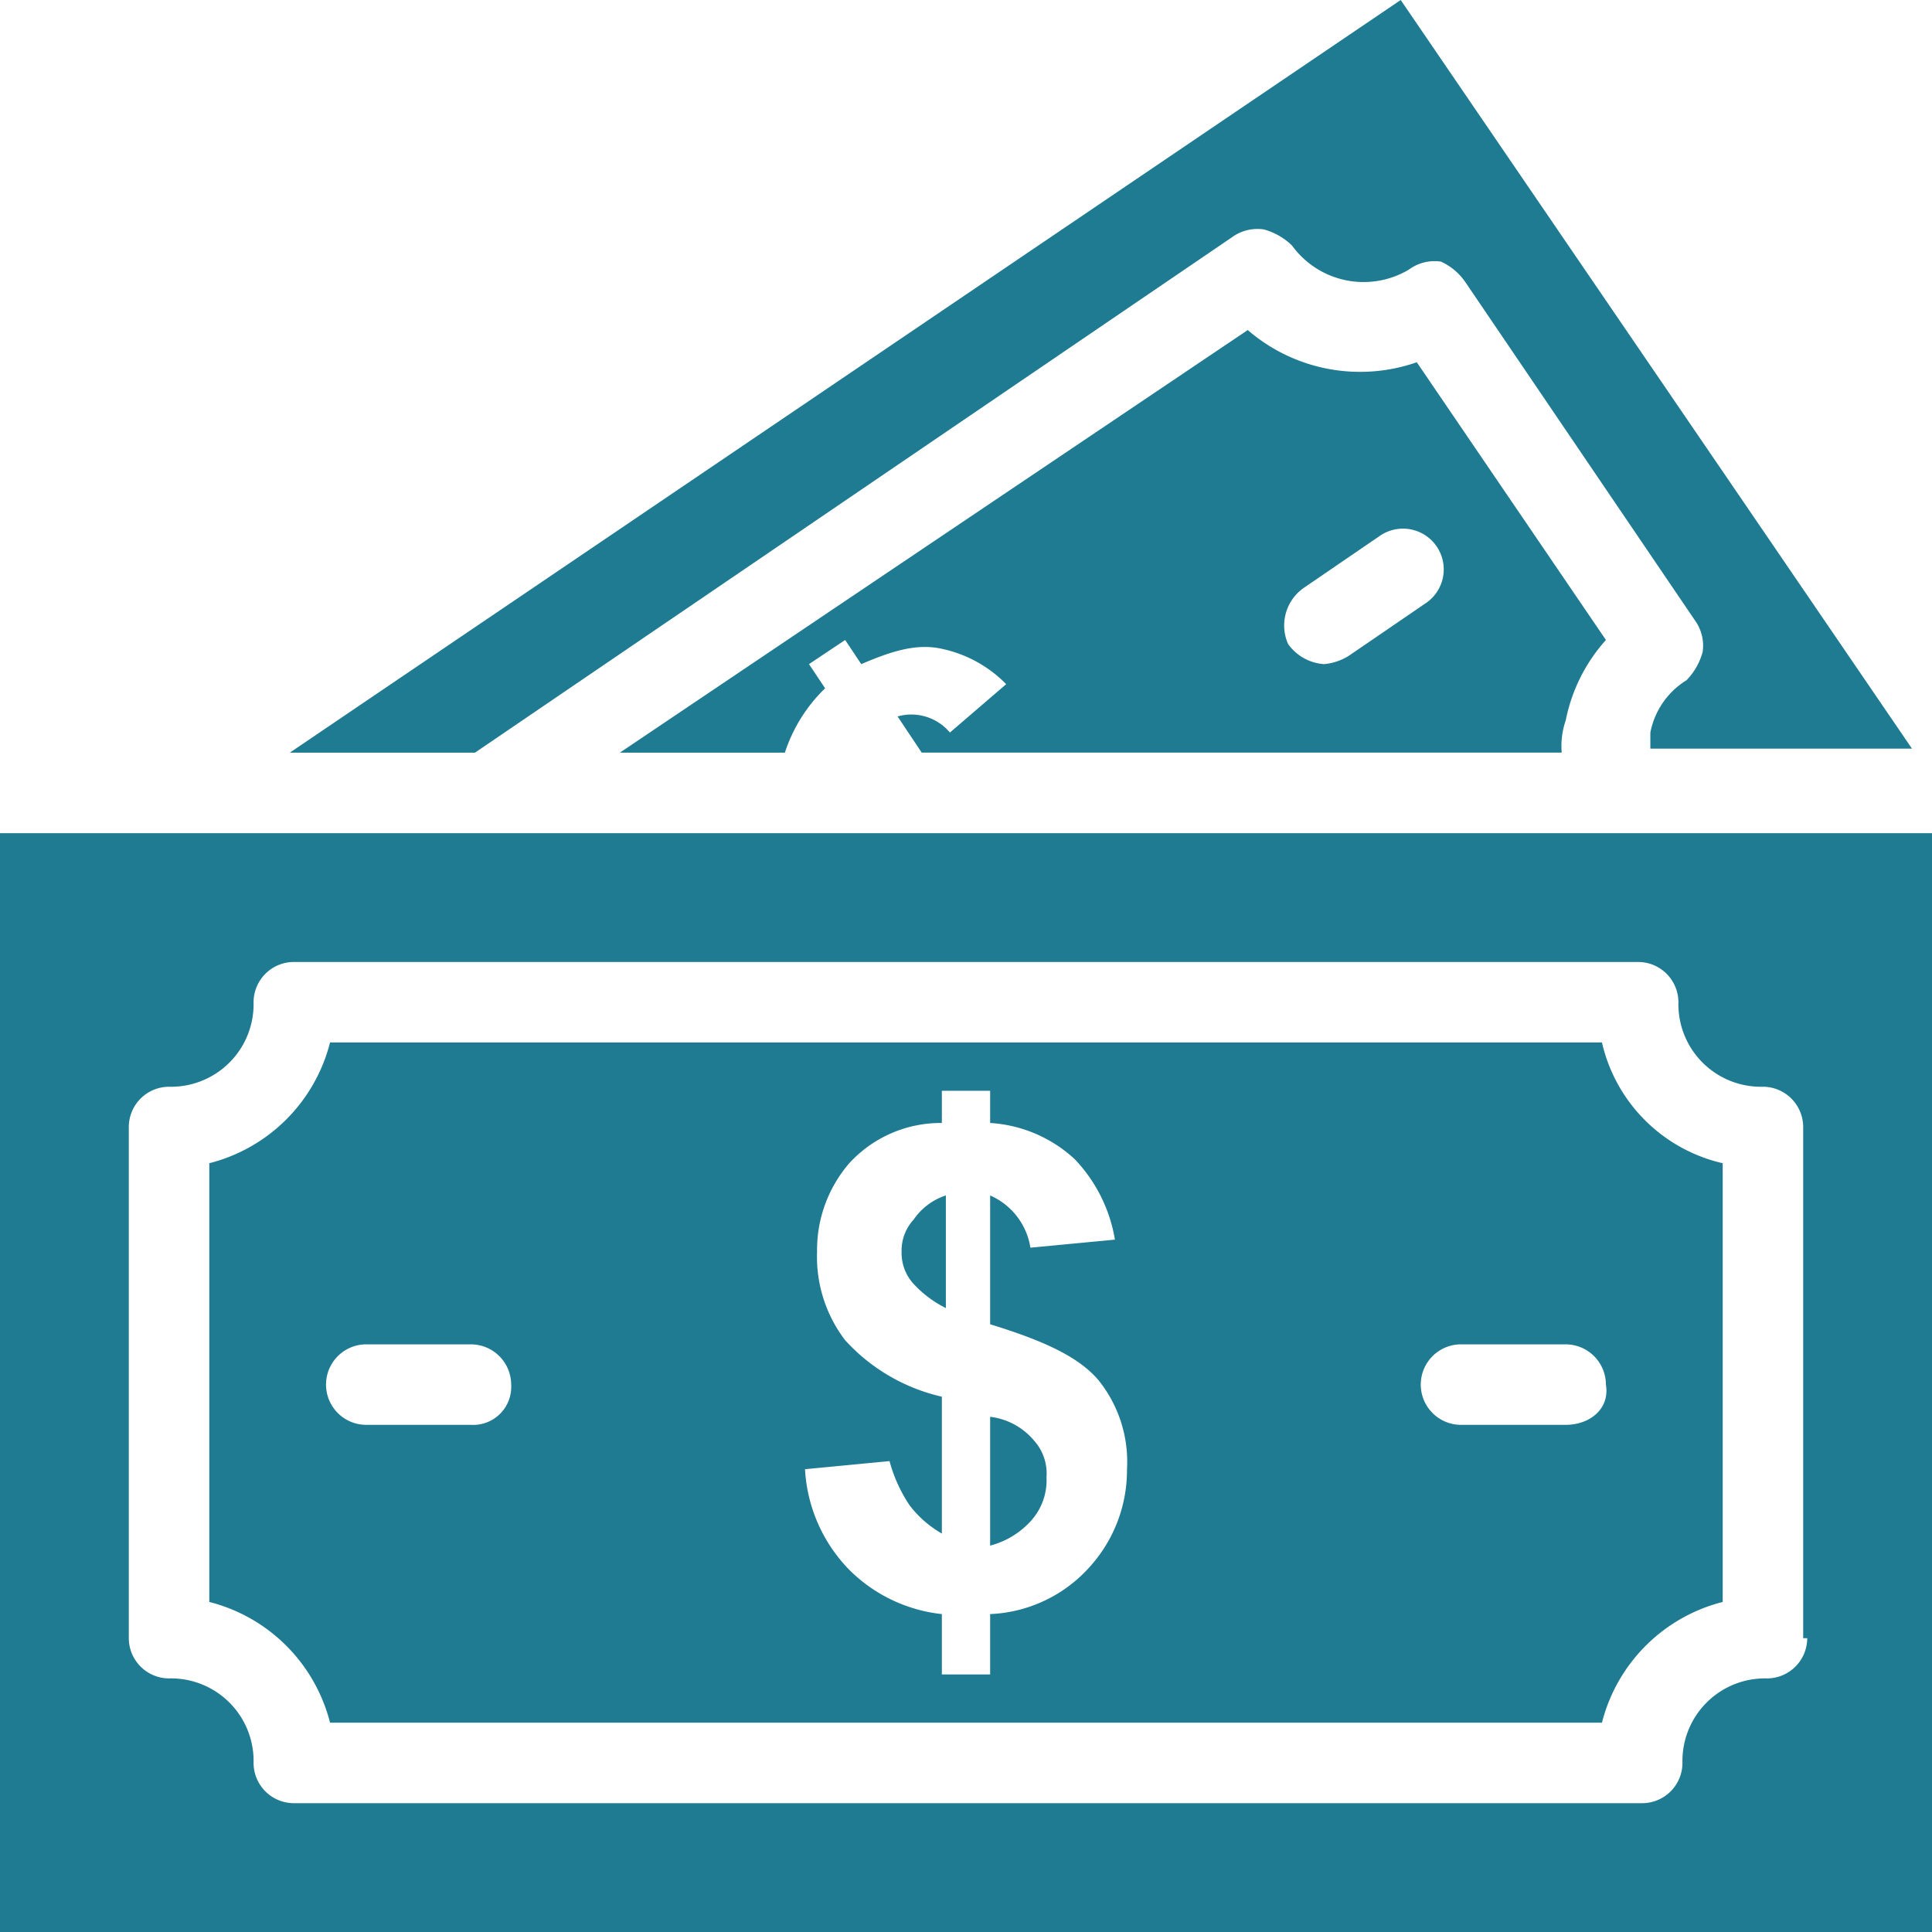
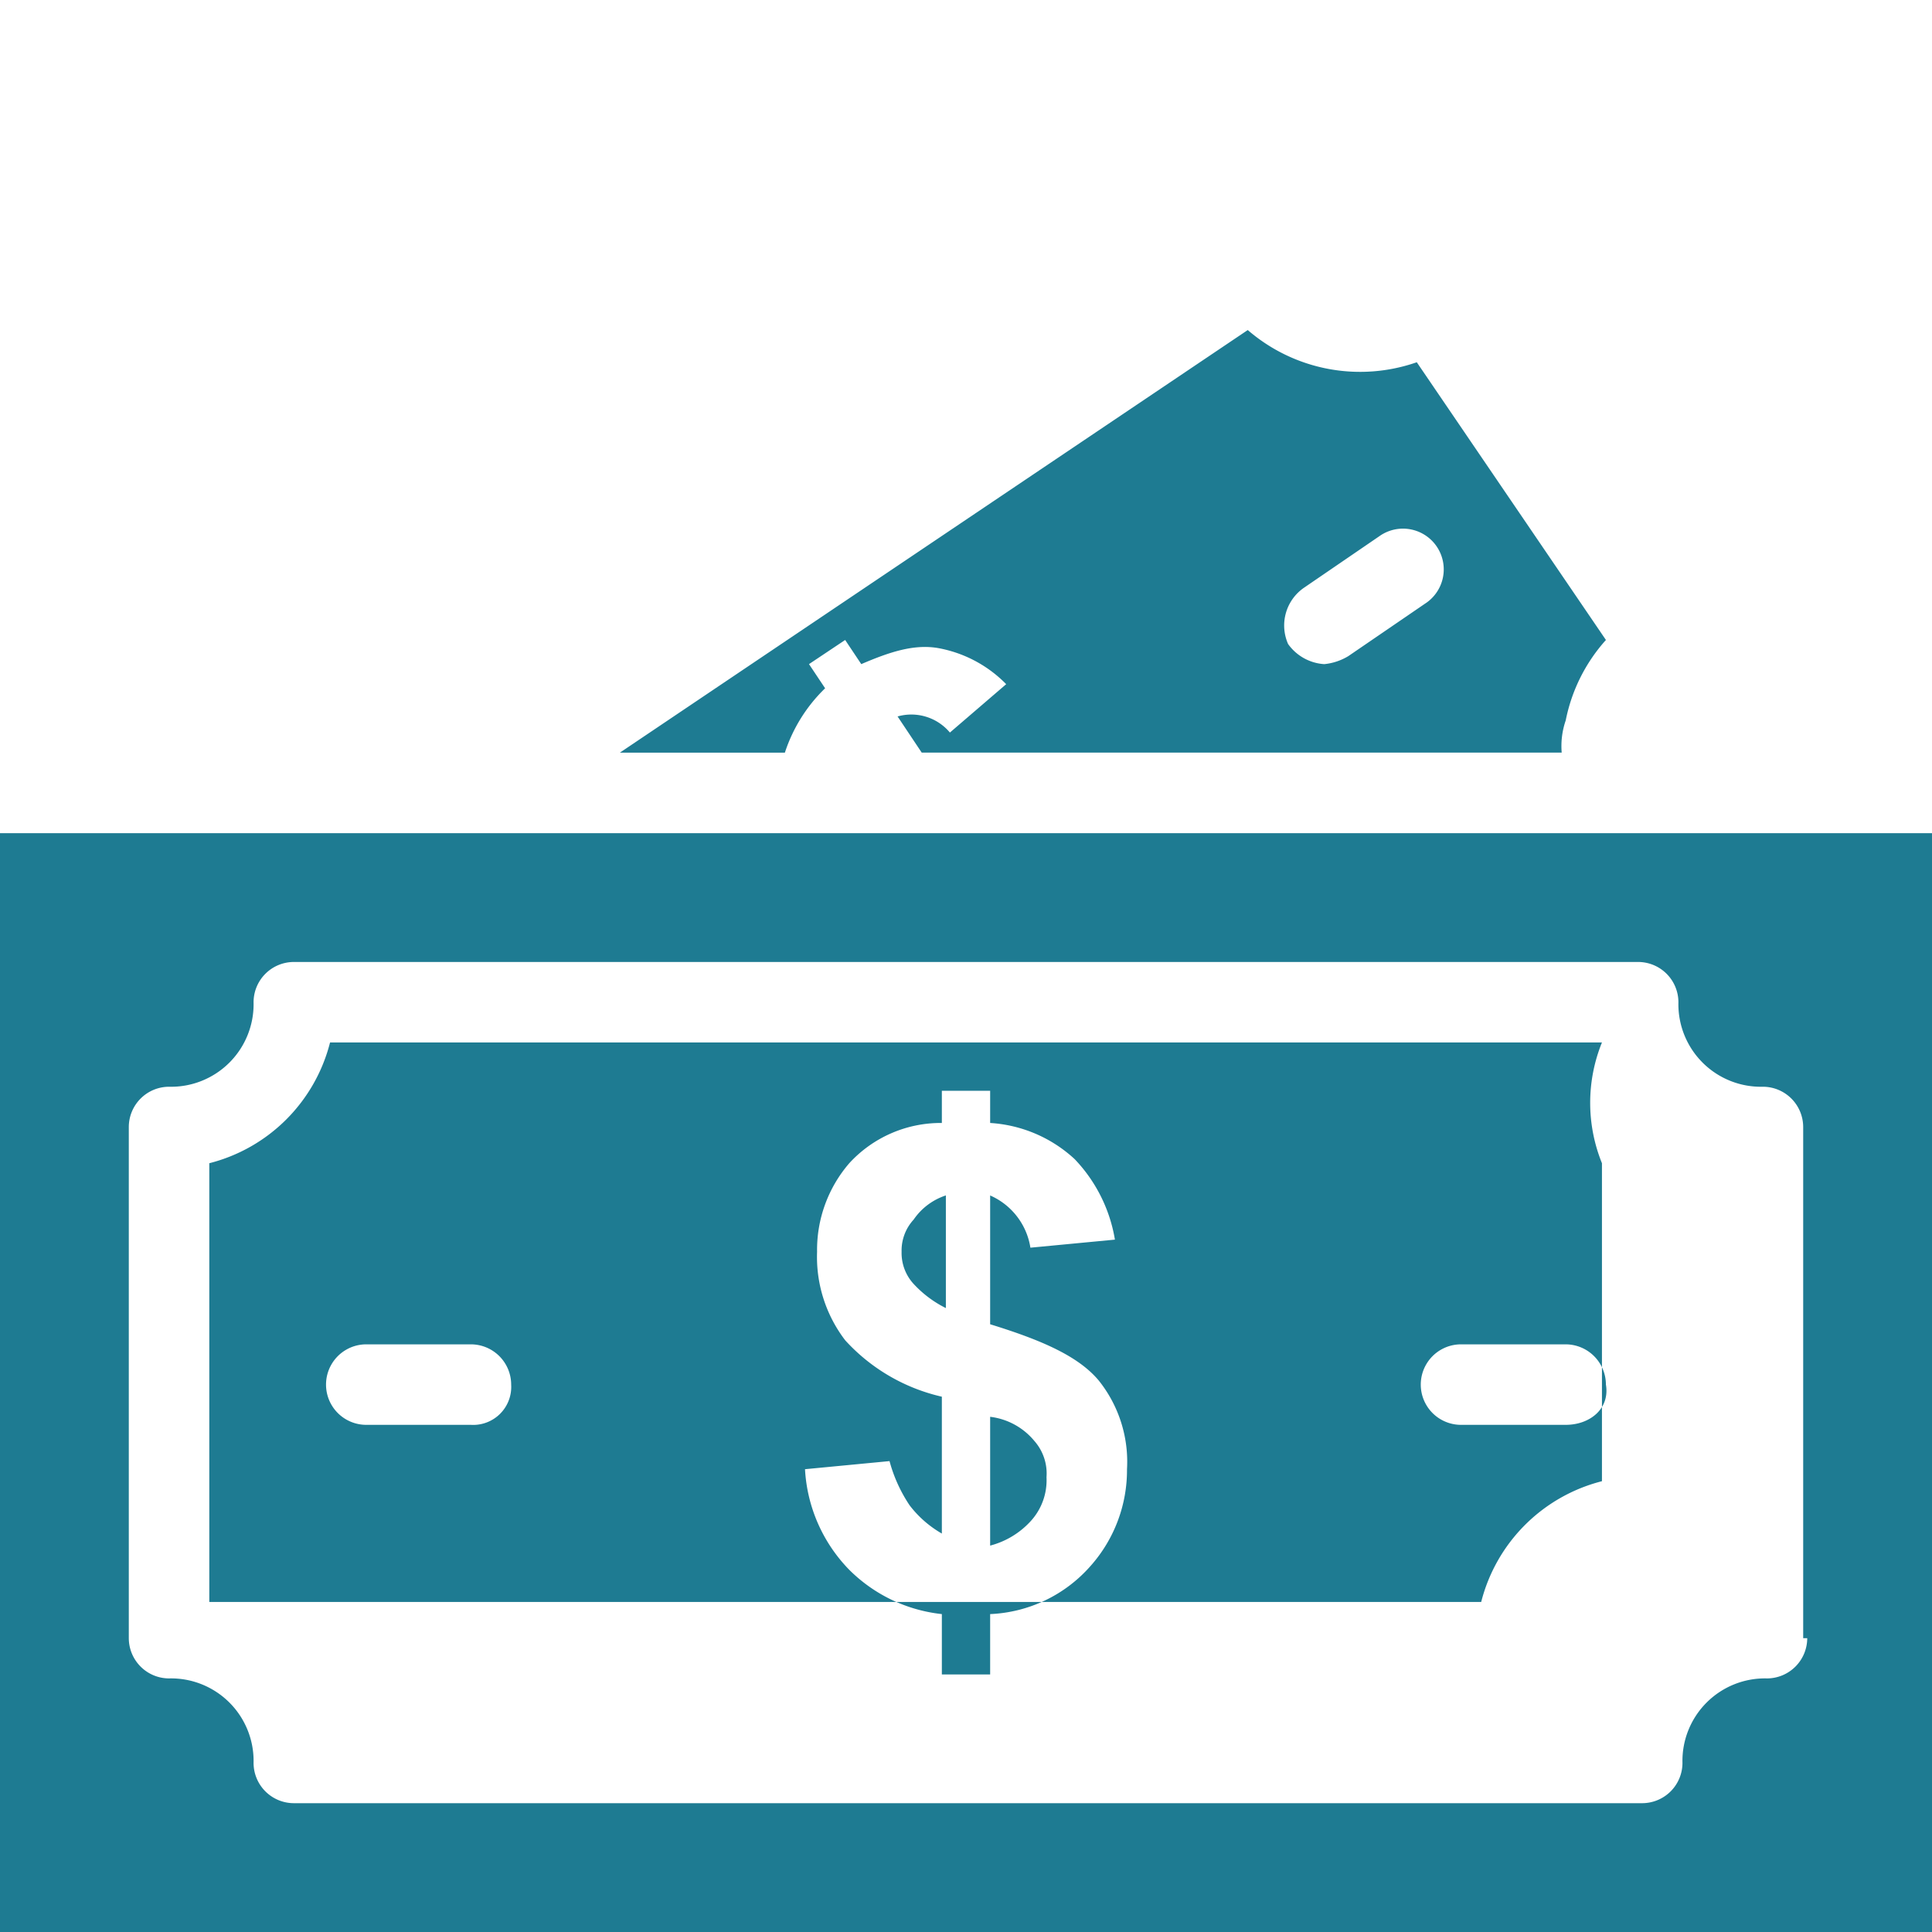
<svg xmlns="http://www.w3.org/2000/svg" width="138.913" height="138.913" viewBox="0 0 138.913 138.913">
  <defs>
    <style>.a{fill:#1e7b92;}</style>
  </defs>
  <path class="a" d="M24.4,35.752a3.286,3.286,0,0,0,.868,2.315A7.99,7.99,0,0,0,27.583,39.8V31.7a4.5,4.5,0,0,0-2.315,1.736A3.286,3.286,0,0,0,24.4,35.752Z" transform="translate(40.426 54.252)" />
  <path class="a" d="M26.6,37.2v9.261a6,6,0,0,0,2.894-1.736,4.352,4.352,0,0,0,1.158-3.183,3.538,3.538,0,0,0-.868-2.6A4.873,4.873,0,0,0,26.6,37.2Z" transform="translate(44.593 64.67)" />
  <path class="a" d="M2,22.7v79.007H140.913V22.7ZM131.942,80.58a2.9,2.9,0,0,1-2.894,2.894,5.934,5.934,0,0,0-6.077,6.077,2.9,2.9,0,0,1-2.894,2.894H23.126a2.9,2.9,0,0,1-2.894-2.894,5.934,5.934,0,0,0-6.077-6.077,2.9,2.9,0,0,1-2.894-2.894V43.826a2.9,2.9,0,0,1,2.894-2.894,5.935,5.935,0,0,0,6.077-6.077,2.9,2.9,0,0,1,2.894-2.894h96.66a2.9,2.9,0,0,1,2.894,2.894,5.935,5.935,0,0,0,6.077,6.077,2.9,2.9,0,0,1,2.894,2.894V80.58Z" transform="translate(-2 37.206)" />
-   <path class="a" d="M107.333,27.9H15.882A12.006,12.006,0,0,1,7.2,36.582V68.127a12.006,12.006,0,0,1,8.682,8.682h91.451a12.006,12.006,0,0,1,8.682-8.682V36.582A11.558,11.558,0,0,1,107.333,27.9ZM26.011,55.393H18.487a2.894,2.894,0,1,1,0-5.788h7.524A2.9,2.9,0,0,1,28.905,52.5,2.734,2.734,0,0,1,26.011,55.393ZM70.579,65.522A10.183,10.183,0,0,1,63.344,69v4.341H59.871V69a11.114,11.114,0,0,1-6.656-3.183,11.227,11.227,0,0,1-3.183-7.235L56.109,58a10.7,10.7,0,0,0,1.447,3.183,7.8,7.8,0,0,0,2.315,2.026v-9.84a13.444,13.444,0,0,1-6.946-4.052A9.863,9.863,0,0,1,50.9,42.949a9.535,9.535,0,0,1,2.315-6.367,8.923,8.923,0,0,1,6.656-2.894V31.373h3.473v2.315a9.83,9.83,0,0,1,6.077,2.6,10.97,10.97,0,0,1,2.894,5.788l-6.077.579A4.926,4.926,0,0,0,63.344,38.9v9.261c3.762,1.158,6.367,2.315,7.814,4.052a9.353,9.353,0,0,1,2.026,6.367A10.371,10.371,0,0,1,70.579,65.522Zm34.149-10.129H97.2a2.894,2.894,0,0,1,0-5.788h7.524a2.9,2.9,0,0,1,2.894,2.894C107.912,54.236,106.465,55.393,104.729,55.393Z" transform="translate(7.849 47.055)" />
-   <path class="a" d="M76.92,19.075a3.118,3.118,0,0,1,2.315-.579,4.665,4.665,0,0,1,2.026,1.158,6.361,6.361,0,0,0,8.393,1.736,3.118,3.118,0,0,1,2.315-.579,4.254,4.254,0,0,1,1.736,1.447l16.5,24.31a3.118,3.118,0,0,1,.579,2.315,4.664,4.664,0,0,1-1.158,2.026,5.683,5.683,0,0,0-2.6,3.762v1.158h18.811L89.075,2,9.2,56.118H22.513Z" transform="translate(11.637 -2)" />
+   <path class="a" d="M107.333,27.9H15.882A12.006,12.006,0,0,1,7.2,36.582V68.127h91.451a12.006,12.006,0,0,1,8.682-8.682V36.582A11.558,11.558,0,0,1,107.333,27.9ZM26.011,55.393H18.487a2.894,2.894,0,1,1,0-5.788h7.524A2.9,2.9,0,0,1,28.905,52.5,2.734,2.734,0,0,1,26.011,55.393ZM70.579,65.522A10.183,10.183,0,0,1,63.344,69v4.341H59.871V69a11.114,11.114,0,0,1-6.656-3.183,11.227,11.227,0,0,1-3.183-7.235L56.109,58a10.7,10.7,0,0,0,1.447,3.183,7.8,7.8,0,0,0,2.315,2.026v-9.84a13.444,13.444,0,0,1-6.946-4.052A9.863,9.863,0,0,1,50.9,42.949a9.535,9.535,0,0,1,2.315-6.367,8.923,8.923,0,0,1,6.656-2.894V31.373h3.473v2.315a9.83,9.83,0,0,1,6.077,2.6,10.97,10.97,0,0,1,2.894,5.788l-6.077.579A4.926,4.926,0,0,0,63.344,38.9v9.261c3.762,1.158,6.367,2.315,7.814,4.052a9.353,9.353,0,0,1,2.026,6.367A10.371,10.371,0,0,1,70.579,65.522Zm34.149-10.129H97.2a2.894,2.894,0,0,1,0-5.788h7.524a2.9,2.9,0,0,1,2.894,2.894C107.912,54.236,106.465,55.393,104.729,55.393Z" transform="translate(7.849 47.055)" />
  <path class="a" d="M37.369,37.983l1.736,2.6H85.12a5.642,5.642,0,0,1,.289-2.315A12.192,12.192,0,0,1,88.3,32.484L74.7,12.515A12.358,12.358,0,0,1,62.547,10.2L17.4,40.587H29.265a11.329,11.329,0,0,1,2.894-4.63L31,34.22l2.6-1.736,1.158,1.736c2.026-.868,3.762-1.447,5.5-1.158a9.121,9.121,0,0,1,4.92,2.6L41.131,39.14A3.615,3.615,0,0,0,37.369,37.983ZM66.6,28.722l5.5-3.762a2.93,2.93,0,1,1,3.183,4.92l-5.5,3.762a4.113,4.113,0,0,1-1.736.579,3.453,3.453,0,0,1-2.6-1.447A3.294,3.294,0,0,1,66.6,28.722Z" transform="translate(27.168 13.531)" />
</svg>